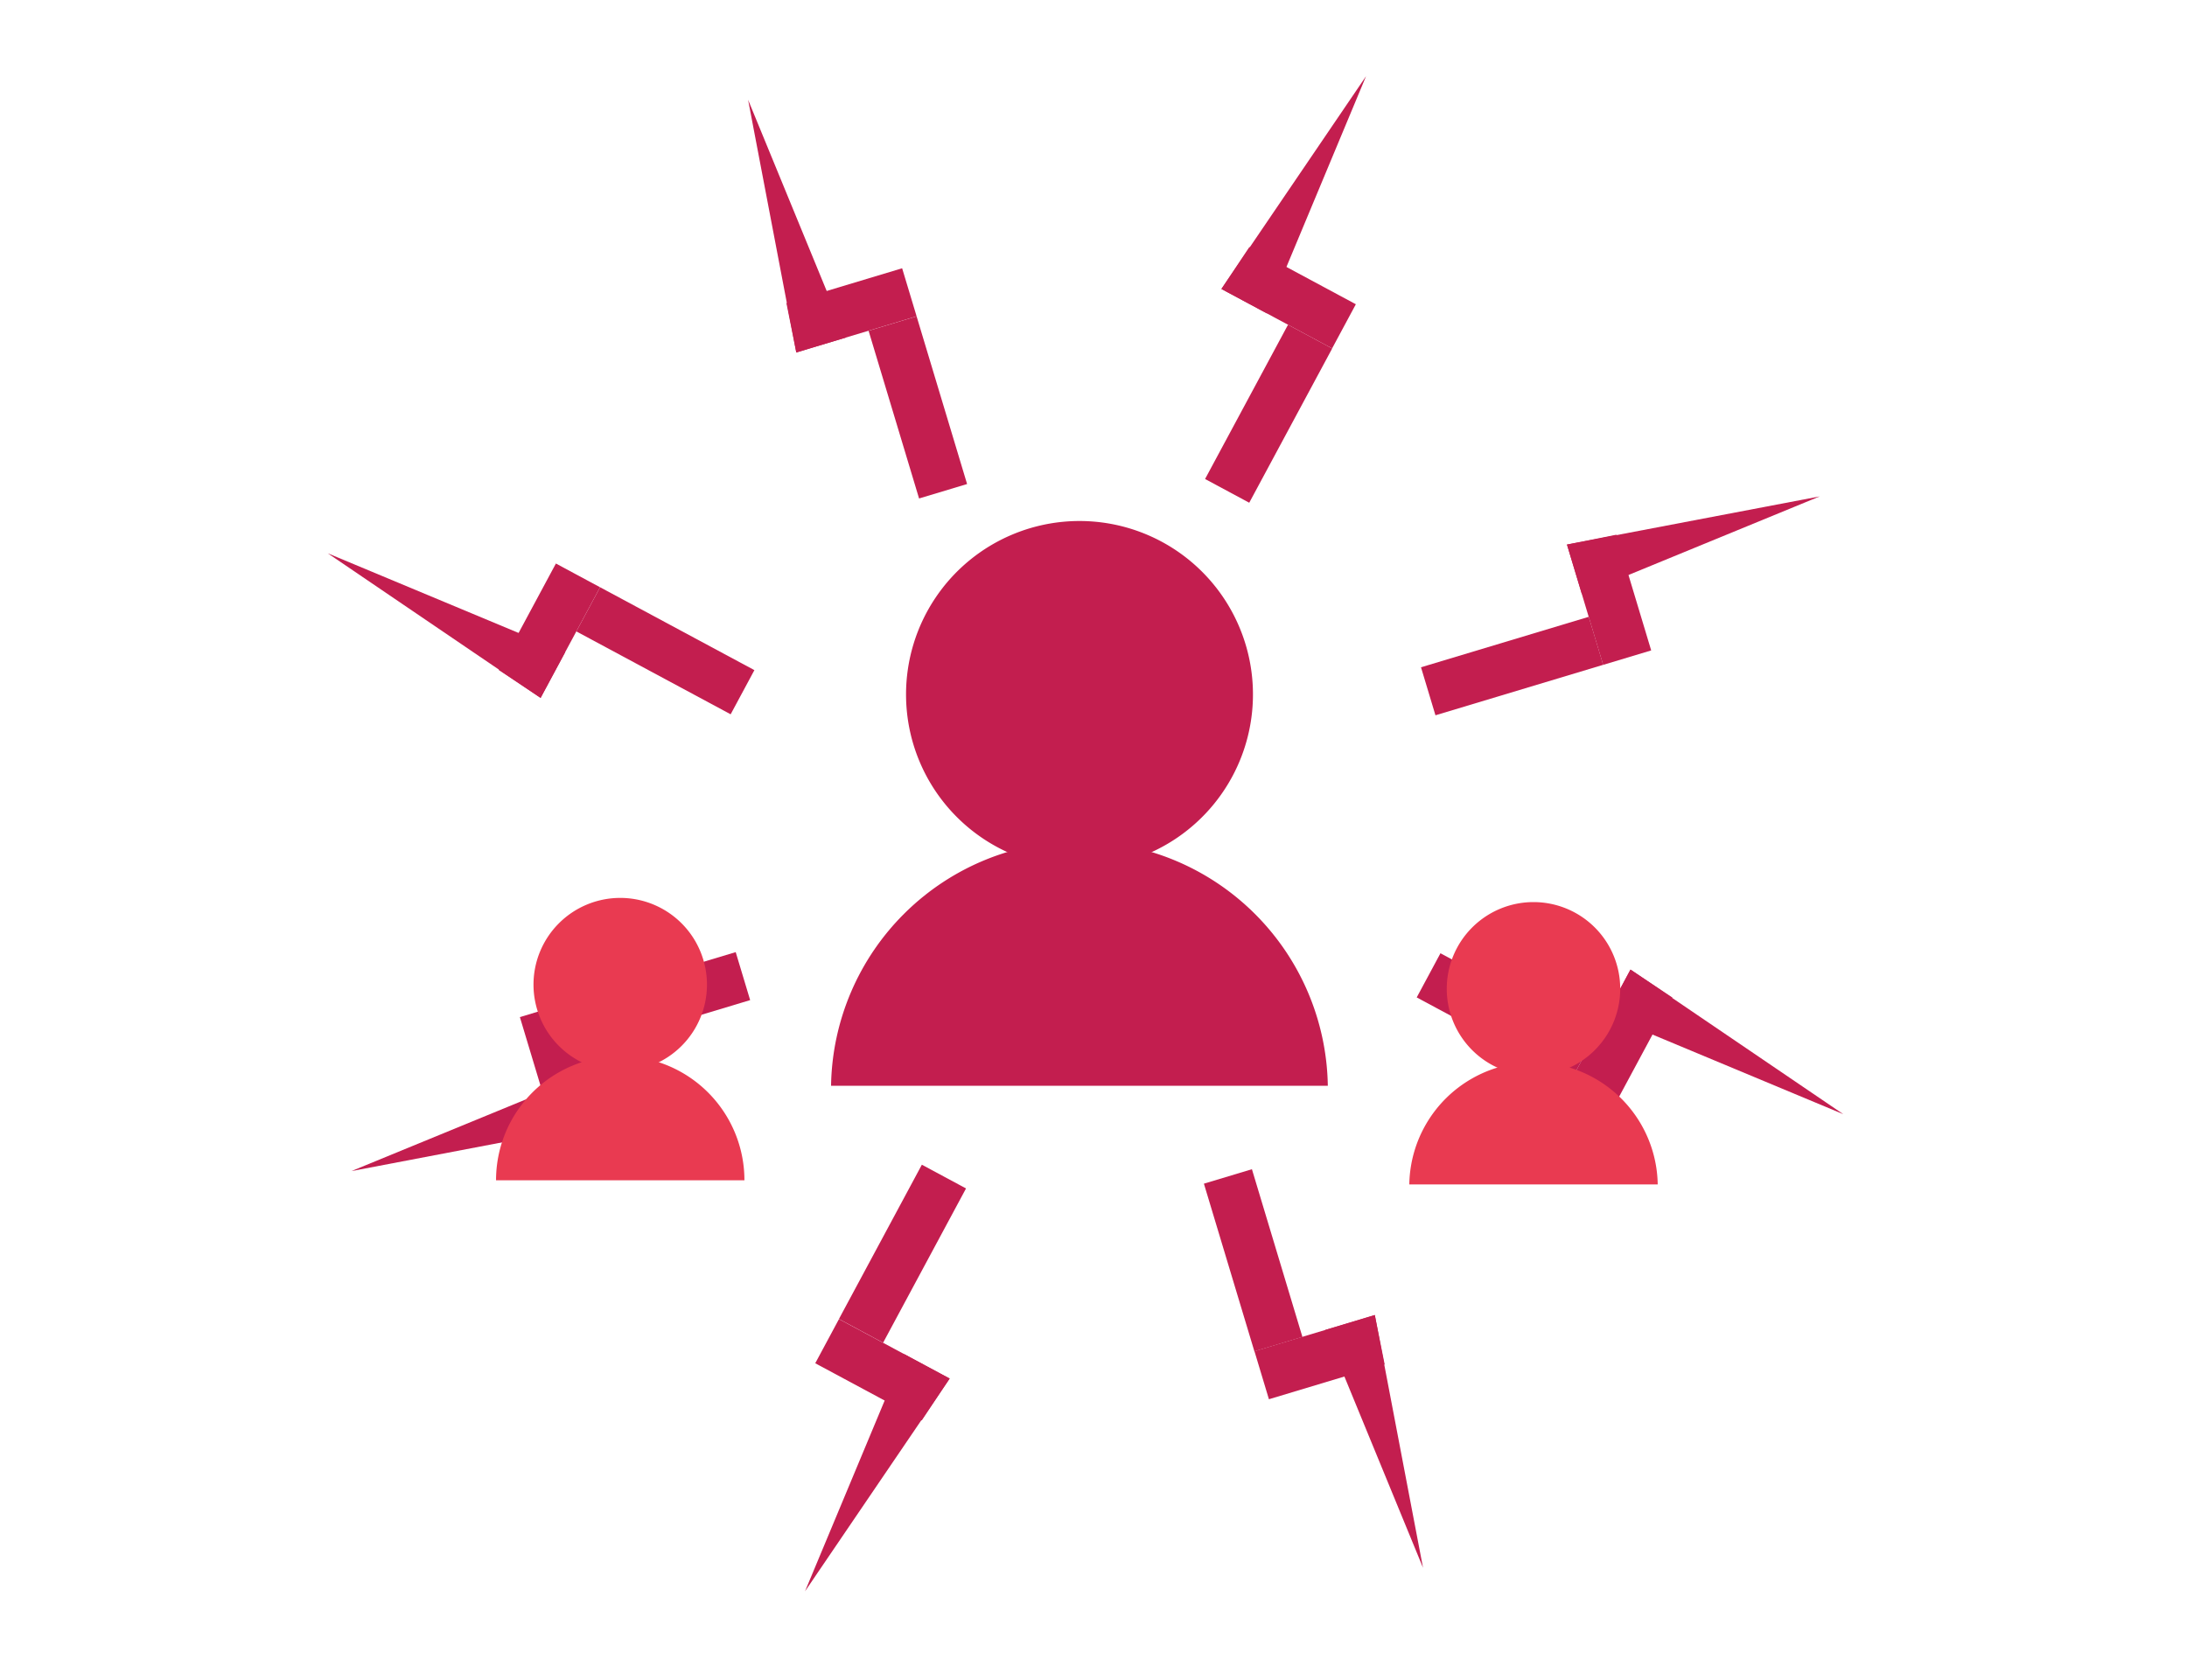
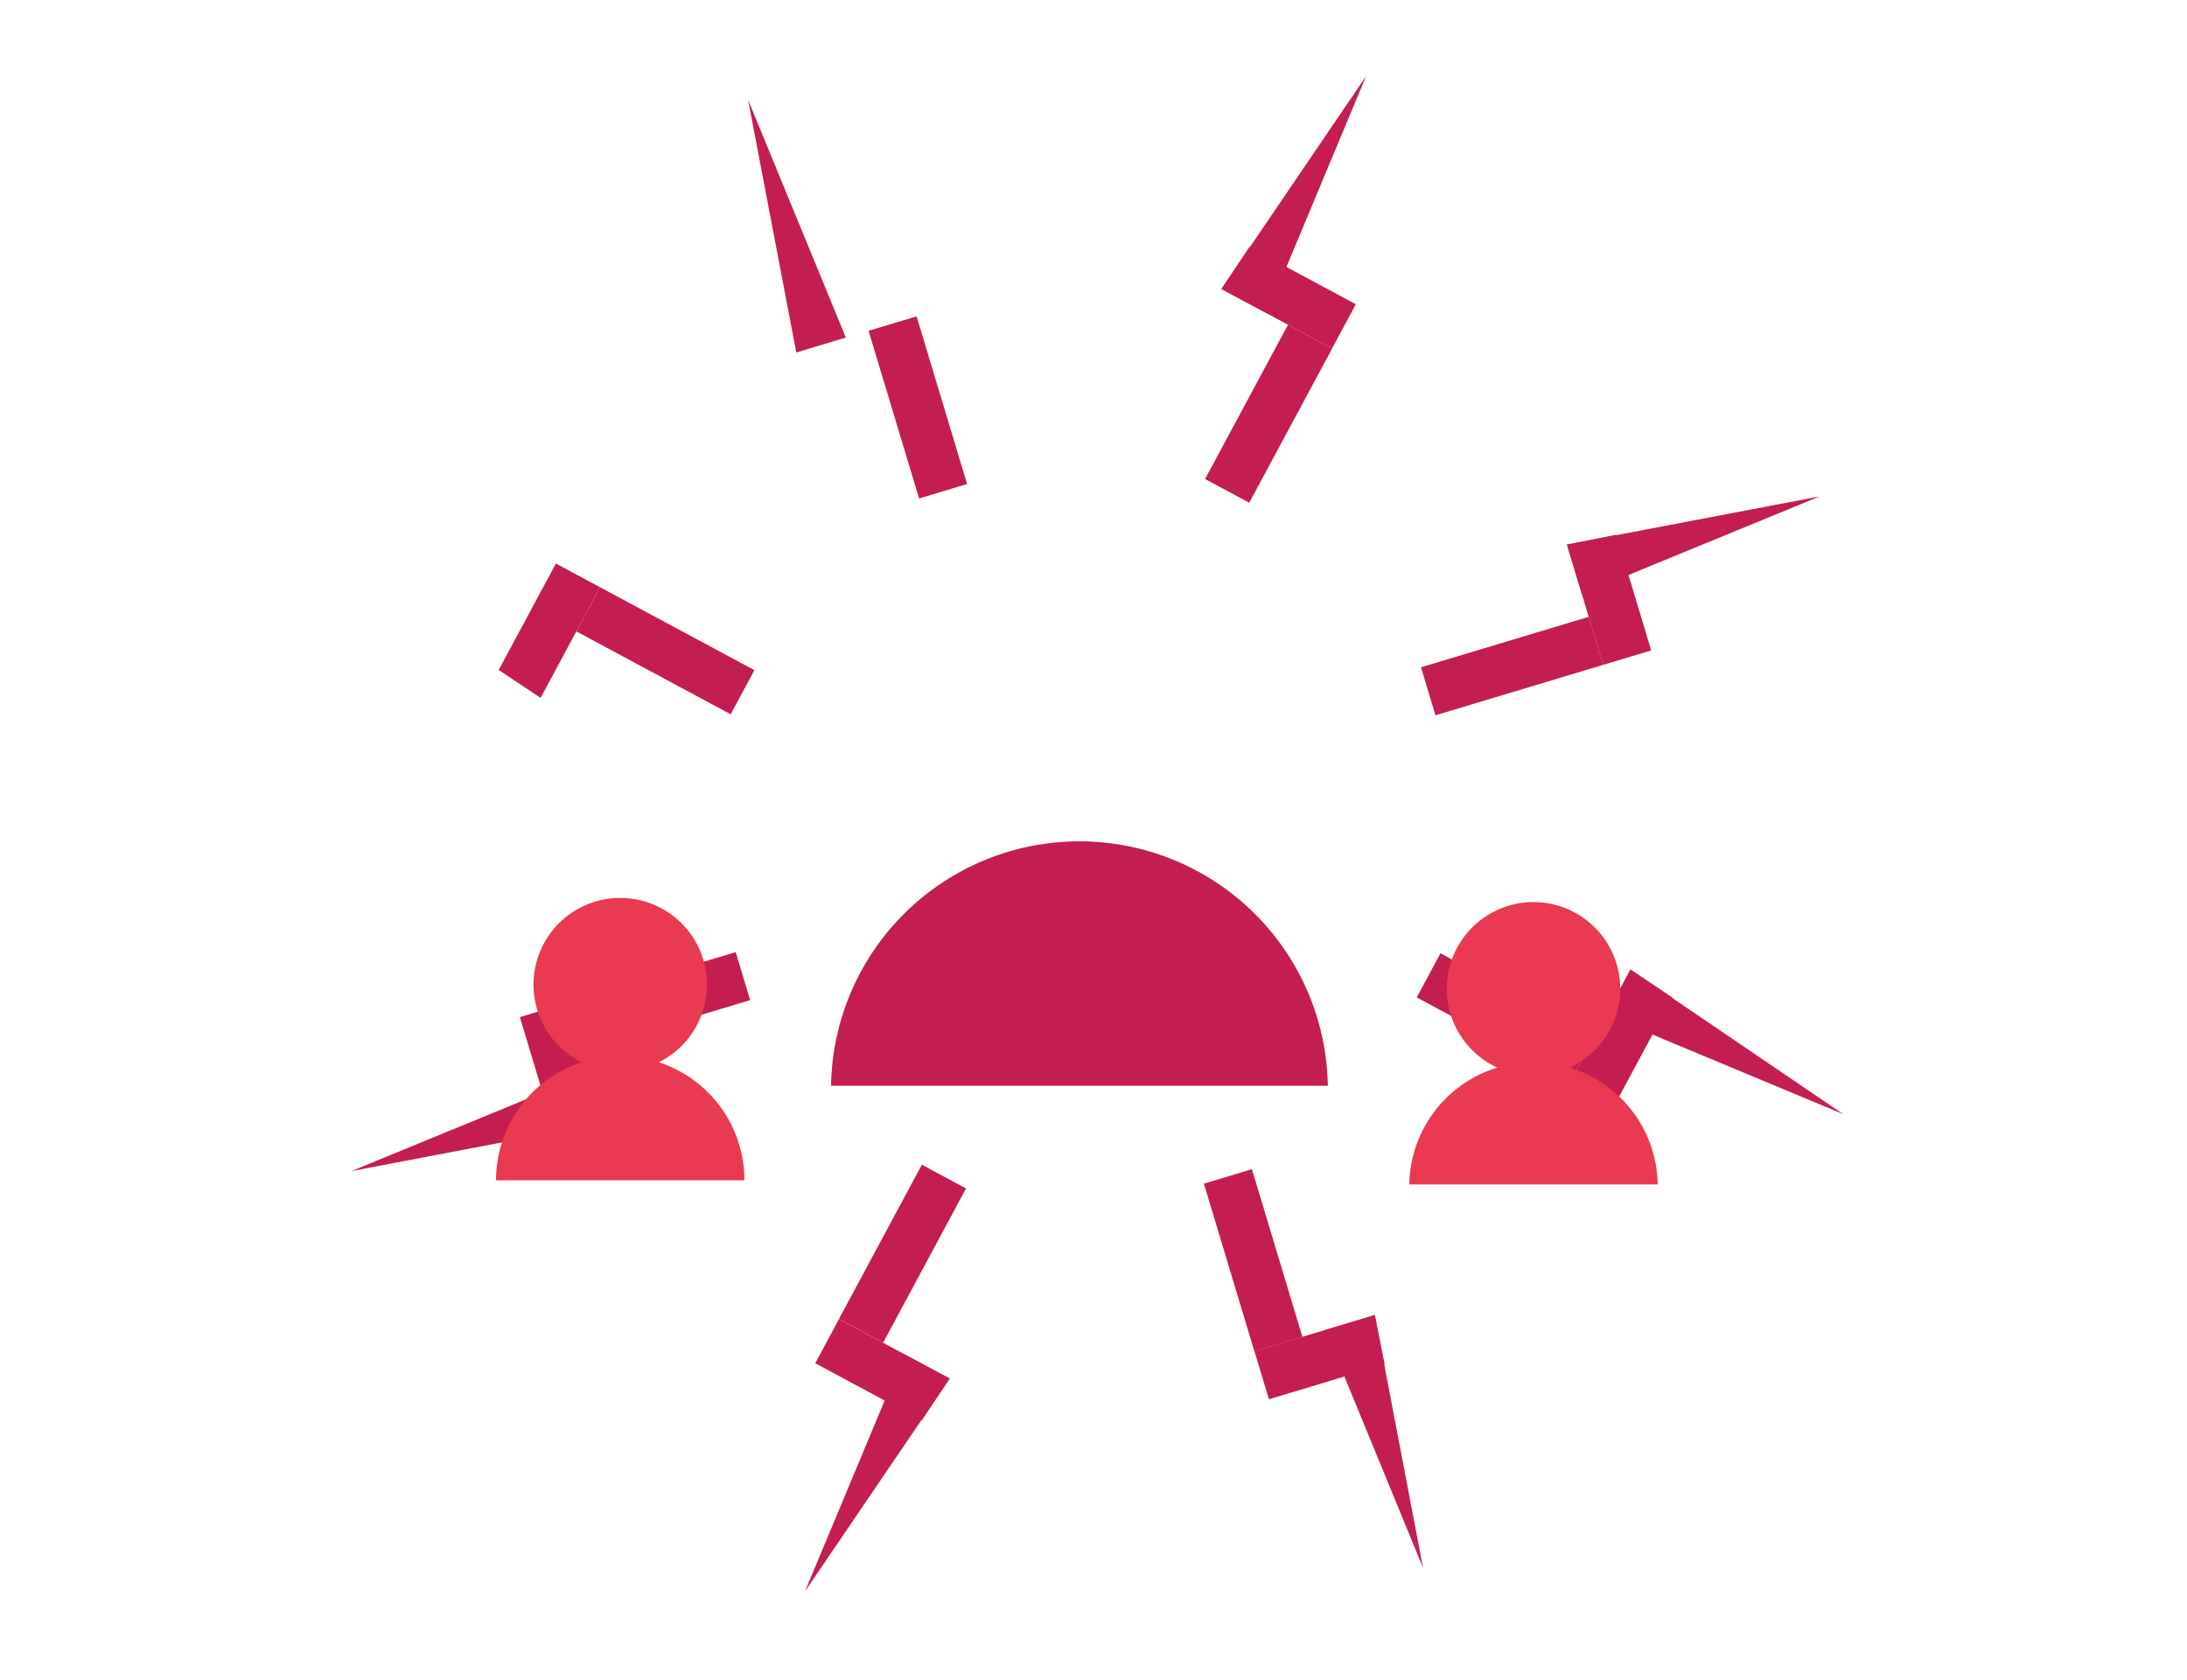
<svg xmlns="http://www.w3.org/2000/svg" id="Layer_1" data-name="Layer 1" viewBox="0 0 700 538">
  <defs>
    <style>.cls-1{fill:none;}.cls-2{fill:#c31e4f;}.cls-3{clip-path:url(#clip-path);}.cls-4{fill:#e93a51;}.cls-5{clip-path:url(#clip-path-2);}.cls-6{clip-path:url(#clip-path-3);}</style>
    <clipPath id="clip-path">
      <rect class="cls-1" x="451.07" y="288.82" width="79.51" height="90.4" />
    </clipPath>
    <clipPath id="clip-path-2">
      <rect class="cls-1" x="158.76" y="287.48" width="79.51" height="90.41" />
    </clipPath>
    <clipPath id="clip-path-3">
      <rect class="cls-1" x="104.91" y="24.39" width="485.09" height="485.09" />
    </clipPath>
  </defs>
  <title>adverse-childhood-experiences-study_survival-stories_4_center</title>
  <rect class="cls-2" x="393.1" y="375.43" width="16.05" height="56.07" transform="translate(-99.28 132.76) rotate(-16.75)" />
  <polygon class="cls-2" points="440.04 421.03 443.19 436.84 406.15 447.99 401.52 432.62 440.04 421.03" />
  <polygon class="cls-2" points="455.47 501.94 440.04 421.03 424.18 425.81 455.47 501.94" />
  <rect class="cls-2" x="473.92" y="297.48" width="16.05" height="56.07" transform="translate(-32.91 596.01) rotate(-61.75)" />
  <polygon class="cls-2" points="521.88 310.43 535.29 319.38 516.98 353.46 502.84 345.86 521.88 310.43" />
  <polygon class="cls-2" points="514.03 325.02 590 356.73 521.88 310.43 514.03 325.02" />
  <rect class="cls-2" x="455.94" y="205.24" width="56.07" height="16.05" transform="translate(-40.92 148.51) rotate(-16.75)" />
  <polygon class="cls-2" points="501.54 174.35 517.35 171.2 528.5 208.24 513.13 212.87 501.54 174.35" />
  <polygon class="cls-2" points="582.45 158.93 501.54 174.35 506.32 190.22 582.45 158.93" />
  <rect class="cls-2" x="378" y="124.43" width="56.07" height="16.05" transform="translate(97.14 427.39) rotate(-61.74)" />
  <polygon class="cls-2" points="390.94 92.52 399.89 79.1 433.97 97.41 426.37 111.55 390.94 92.52" />
  <polygon class="cls-2" points="390.94 92.52 405.54 100.36 437.24 24.39 390.94 92.52" />
  <rect class="cls-2" x="285.75" y="102.38" width="16.05" height="56.07" transform="translate(-25.12 90.22) rotate(-16.75)" />
-   <polygon class="cls-2" points="254.87 112.85 251.71 97.04 288.75 85.89 293.38 101.26 254.87 112.85" />
  <polygon class="cls-2" points="239.44 31.94 254.87 112.85 270.73 108.08 239.44 31.94" />
  <rect class="cls-2" x="204.94" y="180.33" width="16.05" height="56.07" transform="translate(-71.38 297.33) rotate(-61.75)" />
  <polygon class="cls-2" points="173.03 223.45 159.62 214.5 177.93 180.42 192.06 188.02 173.03 223.45" />
-   <polygon class="cls-2" points="173.03 223.45 180.87 208.86 104.91 177.15 173.03 223.45" />
  <rect class="cls-2" x="182.9" y="312.59" width="56.07" height="16.05" transform="translate(-83.44 74.38) rotate(-16.75)" />
  <polygon class="cls-2" points="193.36 359.52 177.55 362.68 166.4 325.64 181.77 321.01 193.36 359.52" />
  <polygon class="cls-2" points="112.46 374.95 193.36 359.52 188.59 343.66 112.46 374.95" />
  <rect class="cls-2" x="260.84" y="393.4" width="56.07" height="16.05" transform="translate(-201.48 465.86) rotate(-61.75)" />
  <polygon class="cls-2" points="303.96 441.36 295.02 454.78 260.94 436.47 268.53 422.33 303.96 441.36" />
  <polygon class="cls-2" points="257.66 509.49 303.96 441.37 289.37 433.52 257.66 509.49" />
  <g class="cls-3">
    <path class="cls-4" d="M490.83,344.34a27.76,27.76,0,1,0-27.76-27.76,27.76,27.76,0,0,0,27.76,27.76" />
    <path class="cls-4" d="M530.59,379.22a39.76,39.76,0,0,0-79.51,0Z" />
  </g>
  <g class="cls-5">
    <path class="cls-4" d="M198.52,343a27.76,27.76,0,1,0-27.76-27.76A27.76,27.76,0,0,0,198.52,343" />
    <path class="cls-4" d="M238.27,377.88a39.75,39.75,0,0,0-79.5,0Z" />
  </g>
  <g class="cls-6">
-     <path class="cls-2" d="M345.49,277.85A55.52,55.52,0,1,0,290,222.34a55.52,55.52,0,0,0,55.52,55.51" />
    <path class="cls-2" d="M425,347.62a79.51,79.51,0,0,0-159,0Z" />
  </g>
</svg>